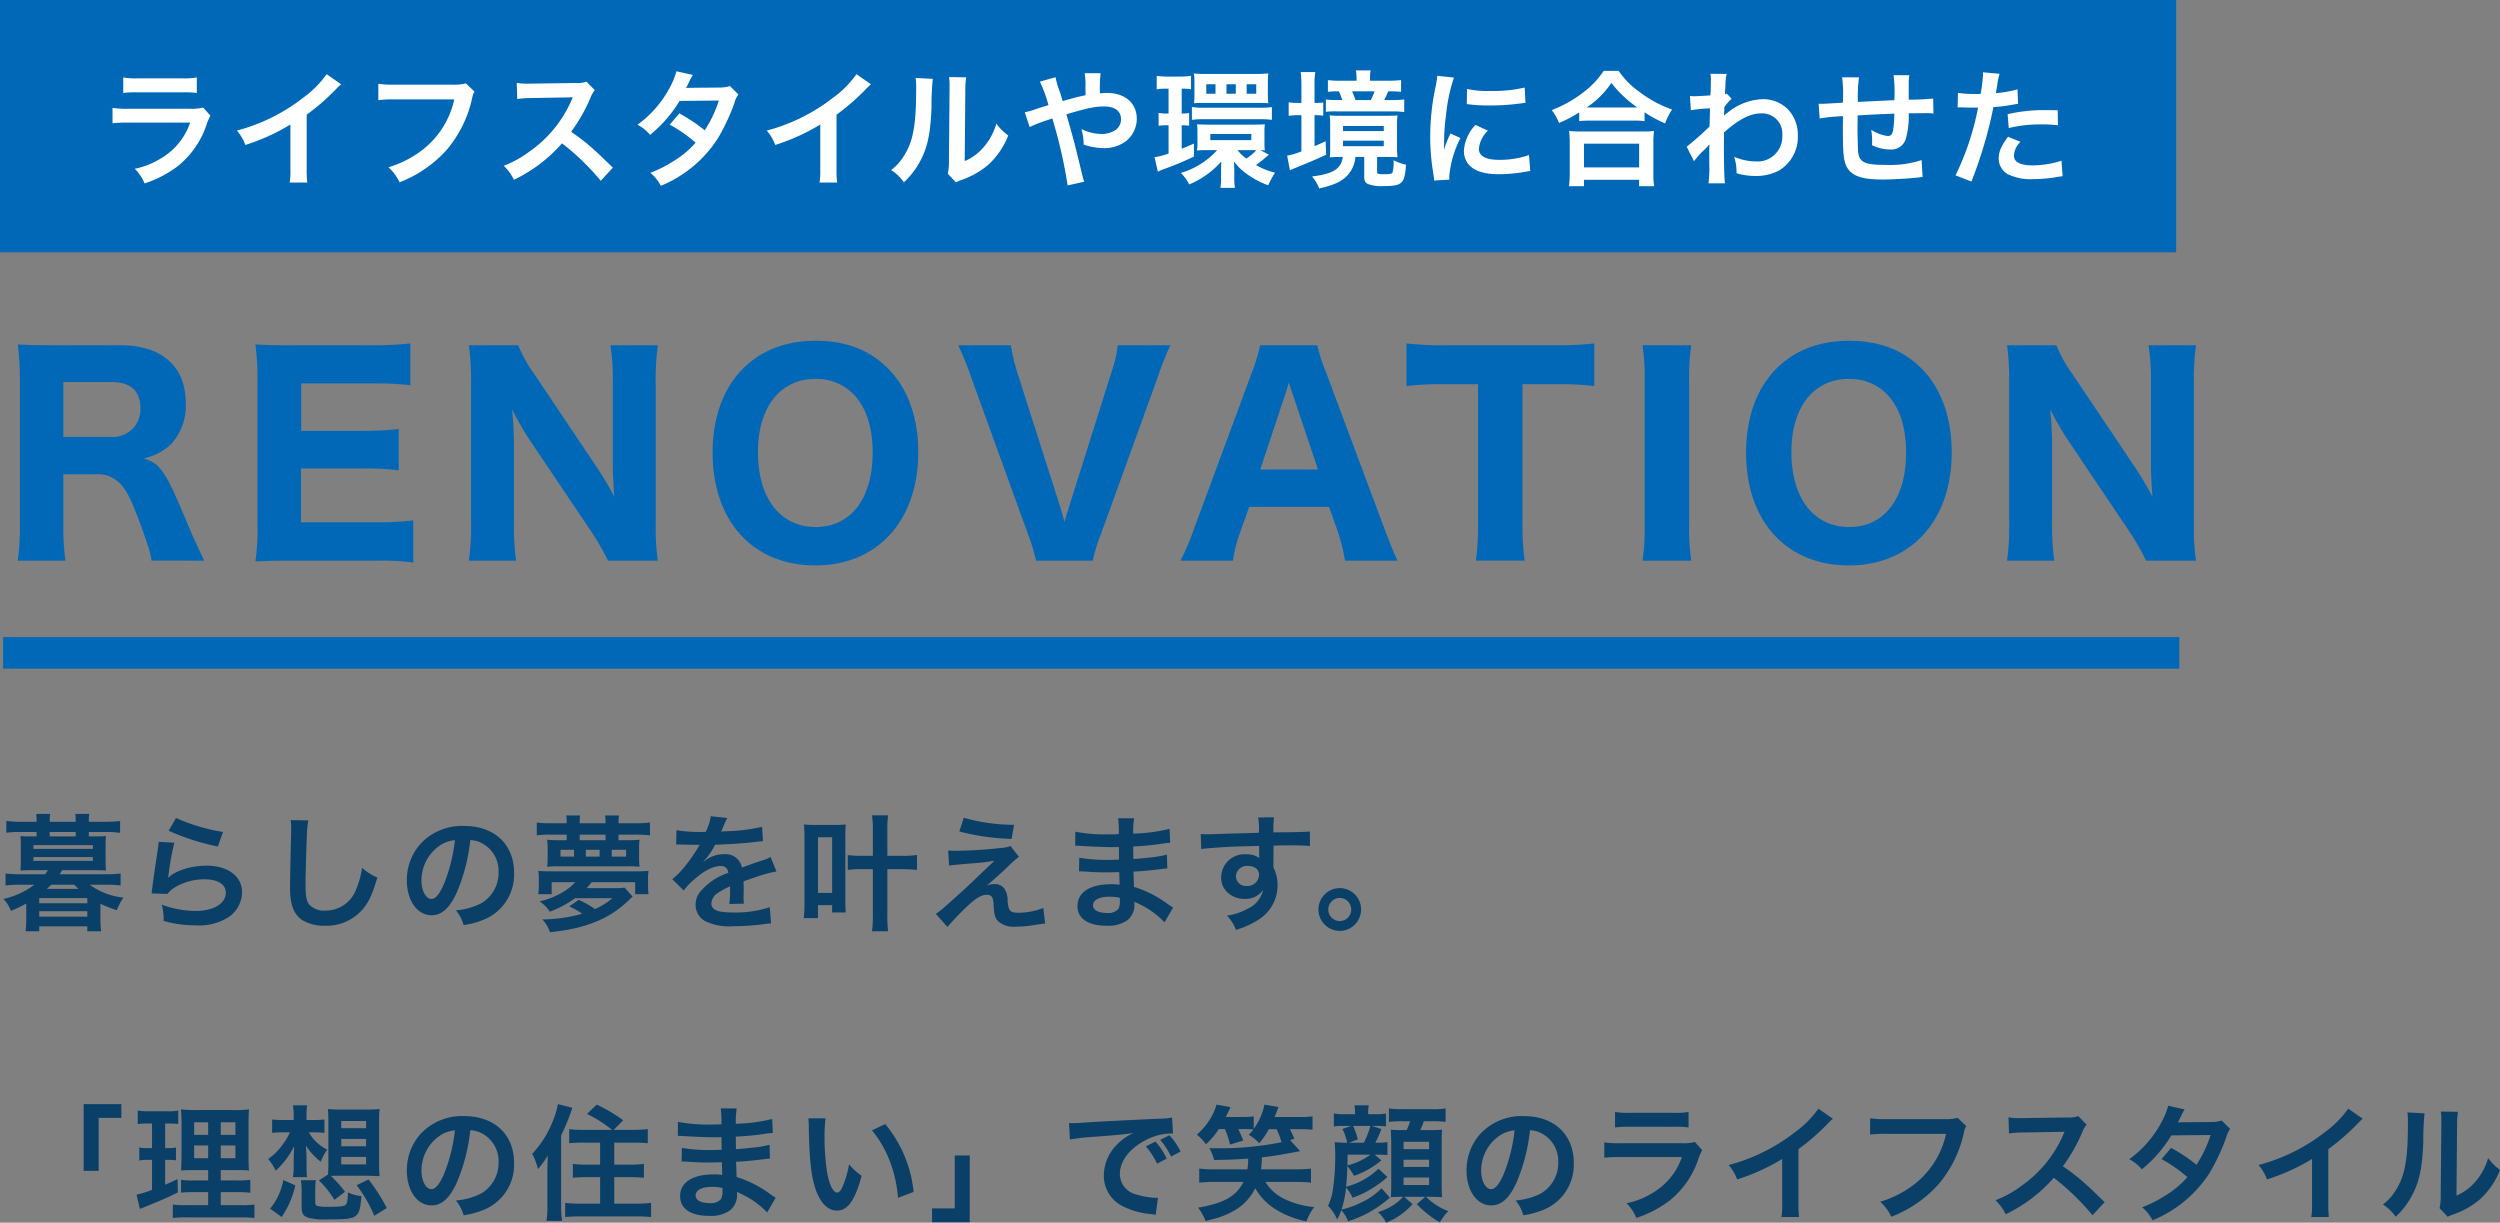
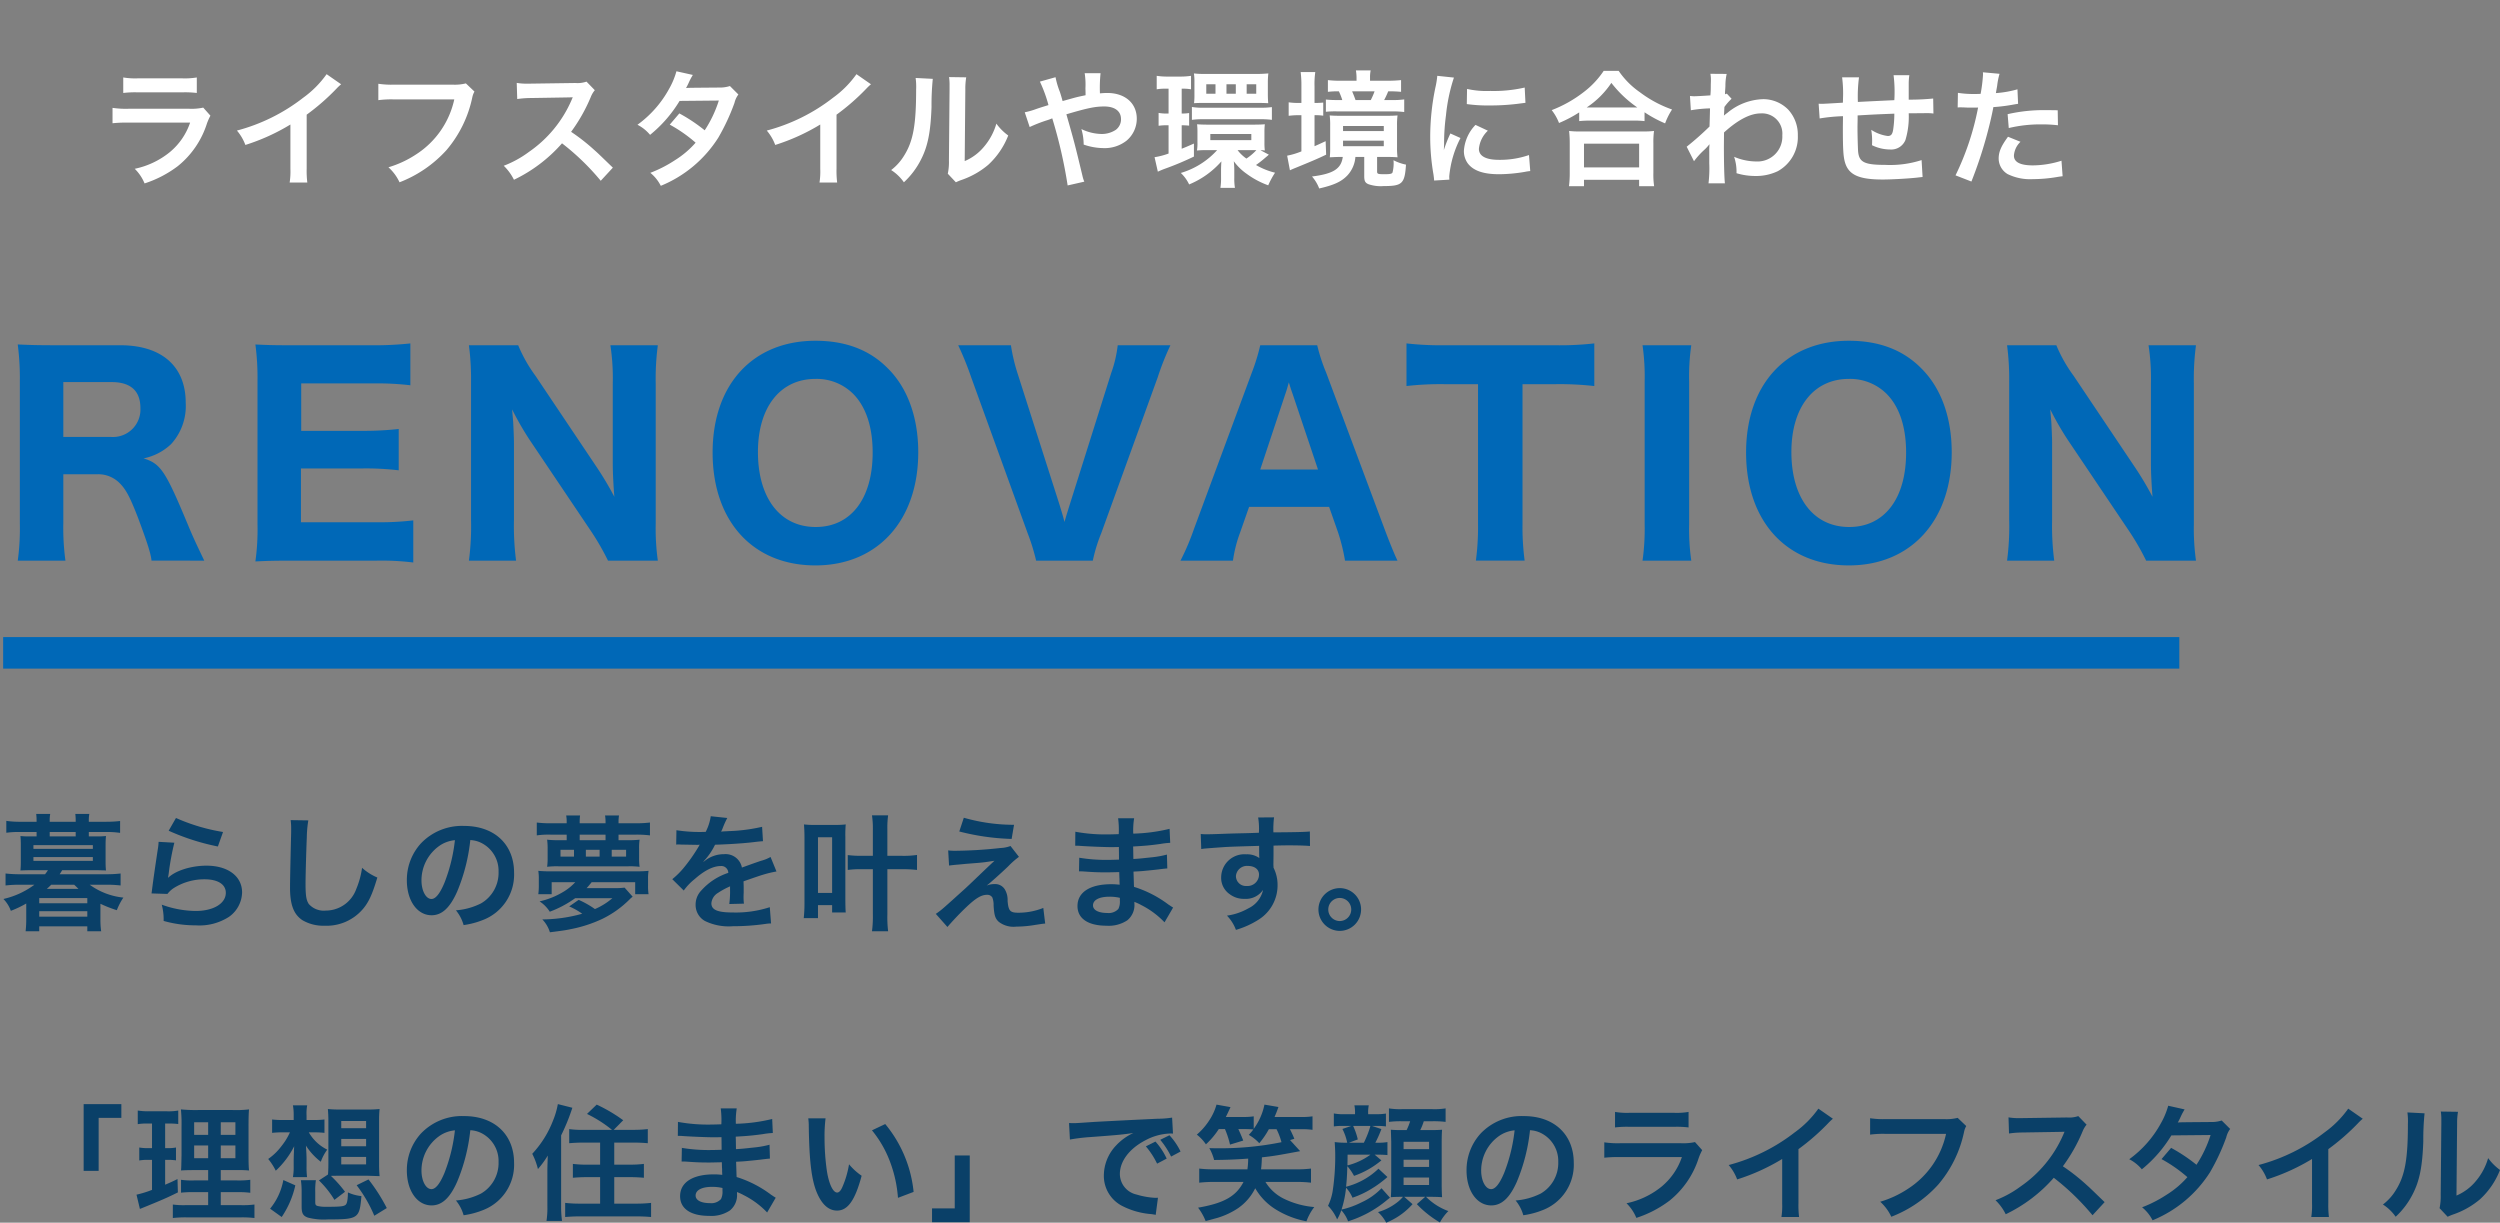
<svg xmlns="http://www.w3.org/2000/svg" width="396.34" height="193.84" viewBox="0 0 396.34 193.84">
  <rect x="0" y="0" width="396.34" height="193.84" fill="#808080" stroke="none" />
  <g id="グループ_1163" data-name="グループ 1163" transform="translate(-463 -245.5)">
    <path id="パス_148" data-name="パス 148" d="M32.382.882C31.038-1.932,30.576-2.9,29.694-5.04c-3.486-8.358-4.242-9.45-6.93-10.29A8.9,8.9,0,0,0,27.132-17.6a8.954,8.954,0,0,0,2.31-6.552c0-5.754-3.78-9.114-10.374-9.114H8.61c-2.562,0-4.032-.042-5.8-.126a41.049,41.049,0,0,1,.336,5.8V-5A37.207,37.207,0,0,1,2.814.882h7.56a38.482,38.482,0,0,1-.336-5.922v-7.77H15.33A4.76,4.76,0,0,1,19.068-11.3c.966.966,1.68,2.436,2.856,5.5,1.47,3.948,1.974,5.544,2.1,6.678ZM10.038-18.732v-8.694h7.644c3.024,0,4.578,1.386,4.578,4.116a4.356,4.356,0,0,1-4.7,4.578ZM65.52-5.5a44.892,44.892,0,0,1-5.8.294H47.712v-8.526H57.33a44.173,44.173,0,0,1,5.88.294v-6.552a50.47,50.47,0,0,1-5.88.294H47.754v-7.518H59.22a44.314,44.314,0,0,1,5.838.294v-6.636a52.74,52.74,0,0,1-5.838.294H46.2c-2.9,0-3.99-.042-5.712-.126a40.055,40.055,0,0,1,.336,5.754V-4.83a36.292,36.292,0,0,1-.336,5.838c1.722-.084,2.9-.126,5.754-.126h13.44a41.467,41.467,0,0,1,5.838.294ZM84.882-28.434a22.95,22.95,0,0,1-2.73-4.83H74.34a40.9,40.9,0,0,1,.336,5.838v21.84A41.5,41.5,0,0,1,74.34.882h7.476a42.981,42.981,0,0,1-.336-6.426V-17.808c0-.84-.084-2.6-.126-3.318-.126-1.47-.126-1.47-.168-1.974a47.368,47.368,0,0,0,2.688,4.7l9.66,14.364A40.092,40.092,0,0,1,96.39.882h7.9a36.963,36.963,0,0,1-.336-5.838V-27.174a40.537,40.537,0,0,1,.336-6.09H96.768a34.5,34.5,0,0,1,.378,6.048V-14.49c0,1.554.126,3.78.252,5.25a51.493,51.493,0,0,0-2.856-4.788Zm44.394-5.544c-9.912,0-16.3,6.93-16.3,17.724,0,10.878,6.384,17.892,16.3,17.892,9.828,0,16.3-7.1,16.3-17.934,0-5.5-1.68-10.206-4.83-13.314C137.844-32.55,134.022-33.978,129.276-33.978Zm.042,29.526c-5.628,0-9.156-4.578-9.156-11.886,0-7.1,3.528-11.592,9.114-11.592a8.2,8.2,0,0,1,5.964,2.352c2.016,2.016,3.108,5.208,3.108,9.324C138.348-8.946,134.9-4.452,129.318-4.452Zm32-24.36a28.478,28.478,0,0,1-1.05-4.452h-8.358a48.508,48.508,0,0,1,2.058,5.082l8.946,24.7A32.248,32.248,0,0,1,164.262.882h8.988a25.358,25.358,0,0,1,1.344-4.368l8.946-24.7a42.35,42.35,0,0,1,2.016-5.082H177.2a19.669,19.669,0,0,1-1.05,4.452l-6.51,20.664q-.5,1.575-.882,2.9c-.126-.546-.462-1.68-.84-2.9ZM221.55.882c-.5-1.05-1.26-2.9-2.058-5.04L210.252-28.9a28.438,28.438,0,0,1-1.428-4.368h-9.03A32.246,32.246,0,0,1,198.45-28.9L189.294-4.158a39.042,39.042,0,0,1-2.142,5.04h8.316A20.972,20.972,0,0,1,196.6-3.57l1.428-4.074h12.684l1.428,4.074A30.038,30.038,0,0,1,213.234.882Zm-12.6-14.448h-9.156l3.948-11.886c.294-.84.336-1.05.588-1.932.336,1.134.5,1.554.63,1.932ZM241.374-27.09h5.04a48.646,48.646,0,0,1,6.342.294v-6.762a49.5,49.5,0,0,1-6.342.294H228.942a47.75,47.75,0,0,1-5.964-.294V-26.8a47.589,47.589,0,0,1,6.006-.294h5.334V-5a40.021,40.021,0,0,1-.336,5.88h7.728A40.389,40.389,0,0,1,241.374-5ZM260.4-33.264a35.064,35.064,0,0,1,.336,5.8V-4.914a36.048,36.048,0,0,1-.336,5.8h7.728a35.393,35.393,0,0,1-.336-5.8V-27.468a34.746,34.746,0,0,1,.336-5.8Zm32.718-.714c-9.912,0-16.3,6.93-16.3,17.724,0,10.878,6.384,17.892,16.3,17.892,9.828,0,16.3-7.1,16.3-17.934,0-5.5-1.68-10.206-4.83-13.314C301.686-32.55,297.864-33.978,293.118-33.978Zm.042,29.526C287.532-4.452,284-9.03,284-16.338c0-7.1,3.528-11.592,9.114-11.592a8.2,8.2,0,0,1,5.964,2.352c2.016,2.016,3.108,5.208,3.108,9.324C302.19-8.946,298.746-4.452,293.16-4.452Zm35.574-23.982a22.949,22.949,0,0,1-2.73-4.83h-7.812a40.9,40.9,0,0,1,.336,5.838v21.84a41.493,41.493,0,0,1-.336,6.468h7.476a42.979,42.979,0,0,1-.336-6.426V-17.808c0-.84-.084-2.6-.126-3.318-.126-1.47-.126-1.47-.168-1.974a47.37,47.37,0,0,0,2.688,4.7l9.66,14.364A40.094,40.094,0,0,1,340.242.882h7.9a36.961,36.961,0,0,1-.336-5.838V-27.174a40.535,40.535,0,0,1,.336-6.09H340.62A34.5,34.5,0,0,1,341-27.216V-14.49c0,1.554.126,3.78.252,5.25a51.5,51.5,0,0,0-2.856-4.788Z" transform="translate(463 333.5)" fill="#0068b7" />
    <path id="パス_150" data-name="パス 150" d="M14.08-13.4v-.7h2.78a14.435,14.435,0,0,1,2.18.14v-1.88a18.805,18.805,0,0,1-2.26.12h-2.7v-.14a5.626,5.626,0,0,1,.08-1.1H11.94a8.657,8.657,0,0,1,.06,1.1v.14H7.88v-.14a5.5,5.5,0,0,1,.08-1.1H5.74a8.657,8.657,0,0,1,.06,1.1v.14H3.26A15.016,15.016,0,0,1,1-15.86v1.88a15.045,15.045,0,0,1,2.2-.12H5.8v.7H4.82a13.127,13.127,0,0,1-1.58-.06c.04.46.06.88.06,1.4v2.7c0,.52-.02.92-.06,1.36.5-.02.98-.04,1.58-.04H7.6a6.378,6.378,0,0,1-.46.64H3.2A19.876,19.876,0,0,1,.88-7.52v1.9A19.4,19.4,0,0,1,3.2-5.74H5.46A13.092,13.092,0,0,1,.54-3.48,5.122,5.122,0,0,1,1.72-1.6,17.073,17.073,0,0,0,4.16-2.76V-.12a16.669,16.669,0,0,1-.1,1.76H6.22V.86h7.62v.78h2.2a12.171,12.171,0,0,1-.12-1.76v-2.6a20.157,20.157,0,0,0,2.6,1.02,10.088,10.088,0,0,1,1.04-2,10.948,10.948,0,0,1-5.34-2.04h2.6a18.81,18.81,0,0,1,2.3.12v-1.9a19.516,19.516,0,0,1-2.3.12H9.46c.08-.12.08-.12.4-.64H15.2c.6,0,1.1.02,1.6.04a13.322,13.322,0,0,1-.06-1.36v-2.7c0-.56.02-.96.06-1.4a13.6,13.6,0,0,1-1.58.06ZM12-13.4H7.88v-.7H12Zm-.24,7.66c.34.32.46.44.68.66H7.42c.32-.28.48-.44.7-.66ZM5.3-12.02h9.42v.6H5.3Zm0,1.9h9.42v.6H5.3Zm.92,6.5h7.62v.82H6.22Zm0,2.08h7.62v.86H6.22ZM26.74-14.3a36.2,36.2,0,0,0,7.8,2.5l.82-2.3a30,30,0,0,1-7.46-2.22Zm-1.6,1.76a8.162,8.162,0,0,1-.12,1.16c-.36,2.36-.68,4.58-.84,5.82-.1.76-.1.84-.16,1.2l2.52.08a4.354,4.354,0,0,1,.9-.86A9.1,9.1,0,0,1,32.42-6.6c2.12,0,3.38.8,3.38,2.14,0,1.7-1.96,2.88-4.78,2.88a16.146,16.146,0,0,1-5.38-1A8.875,8.875,0,0,1,25.94,0a18.39,18.39,0,0,0,5.1.7A8.64,8.64,0,0,0,36.32-.66a4.87,4.87,0,0,0,2.06-3.86c0-2.56-2.24-4.24-5.64-4.24-2.42,0-4.9.78-6.06,1.9l-.04-.04c.06-.3.06-.3.1-.58a42.32,42.32,0,0,1,.9-4.92Zm20.94-3.44a9.947,9.947,0,0,1,.08,1.36c0,.28,0,.7-.02,1.3-.12,5.02-.16,7.02-.16,8.06,0,2.68.58,4.22,1.96,5.14a6.52,6.52,0,0,0,3.5.88,7.57,7.57,0,0,0,6-2.54c.98-1.1,1.58-2.4,2.38-5.1A8.637,8.637,0,0,1,57.4-8.42a13.408,13.408,0,0,1-.92,3.36,5.146,5.146,0,0,1-4.84,3.42,3.167,3.167,0,0,1-2.68-1.04c-.4-.6-.52-1.32-.52-3.22,0-1.42.12-5.48.2-7.34a18.283,18.283,0,0,1,.24-2.7Zm28.48,3.16a4.371,4.371,0,0,1,2.02.6,4.955,4.955,0,0,1,2.46,4.44,5.6,5.6,0,0,1-2.78,5,10.629,10.629,0,0,1-3.98,1.1A6.38,6.38,0,0,1,73.5.66a13.076,13.076,0,0,0,3.14-.84A7.7,7.7,0,0,0,81.5-7.64c0-4.5-3.12-7.42-7.92-7.42a8.978,8.978,0,0,0-6.88,2.8,8.591,8.591,0,0,0-2.2,5.82c0,3.22,1.64,5.54,3.92,5.54,1.64,0,2.92-1.18,4.06-3.76A28.933,28.933,0,0,0,74.56-12.82Zm-2.44.02a26.358,26.358,0,0,1-1.66,6.76c-.72,1.72-1.4,2.56-2.06,2.56-.88,0-1.58-1.3-1.58-2.94a6.7,6.7,0,0,1,2.72-5.4A5.091,5.091,0,0,1,72.12-12.8ZM97.08-3.6a10.928,10.928,0,0,1-2.76,1.72,14.636,14.636,0,0,0-2.58-1.46L90.24-2.3A10.953,10.953,0,0,1,92.3-1.14a23.77,23.77,0,0,1-6.32.9,5.1,5.1,0,0,1,1.2,2.04c1.9-.24,2.48-.32,3.32-.5A21.125,21.125,0,0,0,95.52-.34a16.062,16.062,0,0,0,4.32-3.1,3.6,3.6,0,0,1,.46-.4L99.02-5.28a10.558,10.558,0,0,1-1.58.08H93c.32-.34.46-.52.8-.94h6.9v1.9h2.12a8.979,8.979,0,0,1-.08-1.46v-.88a7.785,7.785,0,0,1,.08-1.36,21.3,21.3,0,0,1-2.2.08H87.5a20.448,20.448,0,0,1-2.16-.08,8.081,8.081,0,0,1,.08,1.36v.88a9.461,9.461,0,0,1-.08,1.46h2.12v-1.9H91.2a8.49,8.49,0,0,1-1.98,1.58A12.433,12.433,0,0,1,85.54-3.1a5.451,5.451,0,0,1,1.62,1.64A17.158,17.158,0,0,0,91.18-3.6Zm.98-9.2v-.88h2.74a16.7,16.7,0,0,1,2.24.12V-15.6a18,18,0,0,1-2.24.12H98.06v-.22a5.552,5.552,0,0,1,.08-1.02H95.92A5.551,5.551,0,0,1,96-15.7v.22H91.9v-.22a8,8,0,0,1,.06-1.02h-2.2a5.413,5.413,0,0,1,.08,1.02v.22H87.3a16.878,16.878,0,0,1-2.2-.12v2.04a13.229,13.229,0,0,1,2.2-.12h2.54v.88H88.66a15.083,15.083,0,0,1-1.92-.08,11.279,11.279,0,0,1,.08,1.46v1.44a9.976,9.976,0,0,1-.08,1.4,12.515,12.515,0,0,1,1.76-.08H99.64a12.7,12.7,0,0,1,1.76.08,9.043,9.043,0,0,1-.08-1.36V-11.5a8.988,8.988,0,0,1,.08-1.38,15.083,15.083,0,0,1-1.92.08ZM96-12.8H91.9v-.88H96Zm.98,2.6v-1.08h2.28v1.08Zm-1.92,0H92.88v-1.08h2.18ZM91-10.2H88.86v-1.08H91Zm16.2-1.9a2.21,2.21,0,0,1,.32-.02c.18,0,.18,0,.56.02.44,0,2.2.04,2.52.04,0,0,.26-.02.34-.02a.978.978,0,0,0-.16.26,26.489,26.489,0,0,1-2.4,3.42,12.252,12.252,0,0,1-1.8,1.78l1.82,1.8a8.992,8.992,0,0,1,1.74-1.82c1.54-1.36,2.94-2.06,4.1-2.06a1.1,1.1,0,0,1,1.22,1.08,9.784,9.784,0,0,0-4.3,2.82,3.187,3.187,0,0,0-.88,2.22A2.9,2.9,0,0,0,111.74,0a8.59,8.59,0,0,0,4.46.84,36.275,36.275,0,0,0,5.12-.36,5.893,5.893,0,0,1,.92-.08l-.2-2.58a17.377,17.377,0,0,1-5.88.84c-2.42,0-3.38-.42-3.38-1.46a2.106,2.106,0,0,1,1.04-1.64,12.155,12.155,0,0,1,1.92-1.04V-5a15.834,15.834,0,0,1-.12,2.32l2.32-.06a8.211,8.211,0,0,1-.06-1.06c0-.14,0-.32.02-.66v-.8c0-.28,0-.28-.02-.8v-.22q2.58-.9,3-1.02a17.654,17.654,0,0,1,2.22-.54l-.94-2.3a6.249,6.249,0,0,1-1.48.6q-.75.24-3.06,1.08a2.631,2.631,0,0,0-2.86-2.12,4.835,4.835,0,0,0-2.82.9c-.26.2-.26.2-.4.3l-.02-.04a10.349,10.349,0,0,0,1.84-2.66c2.02-.06,4.56-.22,6.02-.4,1.02-.12,1.02-.12,1.58-.16l-.14-2.28a27.019,27.019,0,0,1-5.24.68c-1.1.06-1.1.06-1.26.08.04-.08.08-.14.18-.36a15.28,15.28,0,0,1,.8-1.8l-2.62-.28a7.921,7.921,0,0,1-.8,2.48,24.168,24.168,0,0,1-4.64-.26Zm31.18,1.78h-1.82a17.087,17.087,0,0,1-2.16-.12v2.36a14.292,14.292,0,0,1,2.18-.12h1.8v7.18a17.523,17.523,0,0,1-.14,2.66h2.56a18.76,18.76,0,0,1-.12-2.68V-8.2h2.36a19.286,19.286,0,0,1,2.34.12v-2.38a14.433,14.433,0,0,1-2.34.14h-2.36v-4.12a14.729,14.729,0,0,1,.12-2.3h-2.56a14.377,14.377,0,0,1,.14,2.3Zm-8.7,9.88V-2.5h2.24v1.16h2.16c-.04-.4-.06-1.24-.06-2.1v-9.8a18,18,0,0,1,.06-2.06,13.912,13.912,0,0,1-1.74.08h-3.16a13.565,13.565,0,0,1-1.72-.08c.04.58.08,1.22.08,2.06V-2.86a21.473,21.473,0,0,1-.12,2.42Zm0-12.82h2.24v8.82h-2.24Zm22.4-.92a37.085,37.085,0,0,0,8.3,1.18l.38-2.24a28.692,28.692,0,0,1-7.96-1.12Zm-1.62,5.4c.66-.08.8-.1,1.54-.16.66-.06.66-.06,1.04-.1,1.74-.14,1.74-.14,2.02-.16.94-.08,1.46-.16,2.6-.34q-1.53,1.44-2.34,2.22c-1.5,1.44-1.86,1.78-2.32,2.2-3.76,3.4-3.76,3.4-4.64,4L150.2.96c.72-.84,1.8-2,2.82-2.98,1.62-1.56,2.52-2.12,3.46-2.12a.924.924,0,0,1,.84.42,3.251,3.251,0,0,1,.2,1.28c.1,1.58.26,2.06.82,2.58a3.82,3.82,0,0,0,2.8.76,17.568,17.568,0,0,0,2.8-.24c1.3-.2,1.42-.22,1.76-.24l-.3-2.48a10.634,10.634,0,0,1-3.94.76c-1.32,0-1.58-.28-1.72-1.86A3.256,3.256,0,0,0,159.3-5a1.8,1.8,0,0,0-1.66-.84,3.077,3.077,0,0,0-1.22.24c.62-.48,2.34-2.02,3.42-3.06a13.209,13.209,0,0,1,1.7-1.5l-1.34-1.72a4.976,4.976,0,0,1-1.6.32,68.689,68.689,0,0,1-7.1.44,8.459,8.459,0,0,1-1.18-.06Zm35.52,6.66c-.28-.16-.38-.24-.72-.46a17.889,17.889,0,0,0-5.48-2.82c-.02-.48-.02-.48-.08-2.42.78-.04,1.08-.06,1.36-.08,1.5-.14,2.4-.24,2.7-.28.46-.06.96-.12,1.3-.14l-.06-2.2a14.8,14.8,0,0,1-2.48.44c-1.84.2-1.84.2-2.84.26-.02-1.24-.02-1.48-.04-1.98,1.76-.1,2.54-.16,4.3-.4a12.509,12.509,0,0,1,1.58-.18l-.1-2.22a27.058,27.058,0,0,1-5.76.76,12.4,12.4,0,0,1,.14-2.44h-2.54a14.27,14.27,0,0,1,.1,2.52c-.5.02-1.18.04-1.5.04a26.3,26.3,0,0,1-5.38-.42l-.02,2.22h.32c.06,0,.22,0,.44.02,1.34.1,3.92.2,4.9.2.3,0,.62,0,1.26-.02.02,1.14.02,1.82.02,2-.56.02-1.24.04-1.64.04a25.789,25.789,0,0,1-4.66-.34l-.04,2.16c.3,0,.5,0,.76.02,1.66.12,2.4.14,3.62.14.42,0,1.04-.02,2-.04.02.8.02.8.04,1.08v.44a3.853,3.853,0,0,1,.02.48,10.449,10.449,0,0,0-1.34-.08c-3.36,0-5.34,1.28-5.34,3.46,0,1.98,1.68,3.12,4.6,3.12a5.325,5.325,0,0,0,3.3-.86,3.12,3.12,0,0,0,1.12-2.7v-.22a8.9,8.9,0,0,1,1.08.5,13.5,13.5,0,0,1,3.7,2.74Zm-8.44-1.54v.48a2.535,2.535,0,0,1-.24,1.28,2.077,2.077,0,0,1-1.74.64c-1.42,0-2.28-.46-2.28-1.2,0-.86.98-1.38,2.6-1.38A7.02,7.02,0,0,1,177.54-3.66Zm24.36-6.98v-1.3c1.58-.04,1.94-.04,2.42-.04,1.66,0,2.62.04,3.36.1l-.02-2.3c-.74.08-2.3.12-5.78.14a15.723,15.723,0,0,1,.1-2.38l-2.52.02a10.853,10.853,0,0,1,.12,2.42c-1.04.04-1.04.04-1.7.06-1.64.04-1.84.04-3.14.08-2.58.1-2.9.1-3.4.1a8.709,8.709,0,0,1-.98-.04l.08,2.38c.54-.08.54-.08,3.56-.3.88-.06,2.76-.12,5.62-.2,0,.54,0,1.66.02,1.7a.824.824,0,0,0,.02.24,3.342,3.342,0,0,0-2.08-.6,3.682,3.682,0,0,0-3.98,3.64,3.125,3.125,0,0,0,1.38,2.7,3.686,3.686,0,0,0,2.32.72,3.3,3.3,0,0,0,2.94-1.42A4.21,4.21,0,0,1,197.92-2a9.439,9.439,0,0,1-3.4,1.16,6.564,6.564,0,0,1,1.42,2.26,13.981,13.981,0,0,0,3.62-1.64,6.417,6.417,0,0,0,2.98-5.4,6.086,6.086,0,0,0-.64-2.82c0-.24-.02-.4-.02-.48Zm-2.3,3.3a1.822,1.822,0,0,1-1.96,1.8,1.578,1.578,0,0,1-1.7-1.58,1.752,1.752,0,0,1,1.86-1.6C198.9-8.72,199.6-8.18,199.6-7.34ZM212.4-5.2a3.389,3.389,0,0,0-3.38,3.38,3.393,3.393,0,0,0,3.38,3.4,3.393,3.393,0,0,0,3.38-3.4A3.376,3.376,0,0,0,212.4-5.2Zm0,1.56a1.827,1.827,0,0,1,1.82,1.82A1.831,1.831,0,0,1,212.4.02a1.831,1.831,0,0,1-1.82-1.84A1.827,1.827,0,0,1,212.4-3.64ZM15.64,39.62v-8.4h3.6V29.04H13.26V39.62ZM33,45.06H29.42a12.613,12.613,0,0,1-2.02-.1V47.1a17.382,17.382,0,0,1,2.26-.1h8.42a16.828,16.828,0,0,1,2.26.1V44.96a13.923,13.923,0,0,1-2.12.1H35V43h2.58a14.278,14.278,0,0,1,2.1.1V41.04a13.924,13.924,0,0,1-2.12.1H35V39.5h2.3a20.475,20.475,0,0,1,2.18.06c-.06-.58-.08-1.28-.08-2.68V32.62c0-1.22.02-2.16.08-2.74a17.359,17.359,0,0,1-2.58.1H31.38a23.829,23.829,0,0,1-2.7-.1,21.772,21.772,0,0,1,.1,2.68v4.52c-.04,2.02-.04,2.02-.08,2.48.6-.04,1.06-.06,2.4-.06H33v1.64H30.76a11.974,11.974,0,0,1-2.06-.1v2.04A16.4,16.4,0,0,1,30.78,43H33Zm0-13.14v2H30.78v-2Zm2,0h2.32v2H35ZM33,35.6v2.02H30.78V35.6Zm2,0h2.32v2.02H35ZM24.1,32.12v3.9h-.62a7.294,7.294,0,0,1-1.4-.1v2.06a6.987,6.987,0,0,1,1.36-.1h.66v4.76a16.978,16.978,0,0,1-2.46.76l.54,2.26.4-.16c3.1-1.26,3.88-1.6,5.62-2.46l-.06-2.12c-.88.44-1.12.54-1.96.9V37.88h.46a8.347,8.347,0,0,1,1.26.08V35.92a6.191,6.191,0,0,1-1.26.1h-.46v-3.9h.6a11.6,11.6,0,0,1,1.48.08V30.06a8.734,8.734,0,0,1-1.78.12H23.66a10.666,10.666,0,0,1-1.82-.12v2.16a8.43,8.43,0,0,1,1.5-.1Zm25.74,1.4a14.053,14.053,0,0,1,1.6.08V31.48a13.423,13.423,0,0,1-1.64.08H48.6v-.72a6.931,6.931,0,0,1,.1-1.6H46.44a8.143,8.143,0,0,1,.12,1.54v.78H44.98a13.865,13.865,0,0,1-1.84-.08V33.6a14.153,14.153,0,0,1,1.8-.08h1.02a9.75,9.75,0,0,1-1.32,2.16,9.3,9.3,0,0,1-2.12,2.06,9.472,9.472,0,0,1,1.2,1.86,13.843,13.843,0,0,0,2.92-3.88c-.04.68-.04.68-.04.9-.02.42-.02.42-.04,1.2v1.06a9.492,9.492,0,0,1-.12,1.74h2.24a12.928,12.928,0,0,1-.08-1.74v-1.1c0-.52-.04-1.34-.1-2.16a10.136,10.136,0,0,0,2.36,2.56,7.359,7.359,0,0,1,1.02-1.92,6.869,6.869,0,0,1-2.92-2.74Zm.72,7.62a15.136,15.136,0,0,1,2.46,3.08l1.68-1.28a19.38,19.38,0,0,0-2.24-2.52c.5-.02.84-.02,1.32-.02h4.56l1.84.06a18.58,18.58,0,0,1-.08-1.94V31.68a15.866,15.866,0,0,1,.08-1.86,17.935,17.935,0,0,1-1.92.08H53.9a17.936,17.936,0,0,1-1.92-.08c.04.48.08,1.08.08,1.86V38.5c0,.64-.02,1.16-.06,1.7Zm3.54-9.42h3.94v1.14H54.1Zm0,2.84h3.94v1.16H54.1Zm0,2.86h3.94V38.6H54.1Zm-9.44,9.52a14.649,14.649,0,0,0,2.16-5.02l-1.9-.84a9.935,9.935,0,0,1-2.1,4.54ZM49.98,43a10.532,10.532,0,0,1,.1-1.9H47.7a12.447,12.447,0,0,1,.12,1.9v2.34c0,1.02.24,1.44,1.02,1.7a9.989,9.989,0,0,0,3.16.28c4.8,0,5-.14,5.3-3.7a6.487,6.487,0,0,1-2.14-.58c-.02,1.12-.12,1.72-.34,1.94-.28.28-.88.34-3,.34a5.71,5.71,0,0,1-1.44-.12c-.32-.08-.4-.22-.4-.6Zm11.34,2.52a28.1,28.1,0,0,0-2.9-4.54l-1.88.92a21.7,21.7,0,0,1,2.8,4.84ZM74.56,33.18a4.371,4.371,0,0,1,2.02.6,4.955,4.955,0,0,1,2.46,4.44,5.6,5.6,0,0,1-2.78,5,10.629,10.629,0,0,1-3.98,1.1,6.38,6.38,0,0,1,1.22,2.34,13.076,13.076,0,0,0,3.14-.84,7.7,7.7,0,0,0,4.86-7.46c0-4.5-3.12-7.42-7.92-7.42a8.978,8.978,0,0,0-6.88,2.8,8.591,8.591,0,0,0-2.2,5.82c0,3.22,1.64,5.54,3.92,5.54,1.64,0,2.92-1.18,4.06-3.76A28.933,28.933,0,0,0,74.56,33.18Zm-2.44.02a26.358,26.358,0,0,1-1.66,6.76c-.72,1.72-1.4,2.56-2.06,2.56-.88,0-1.58-1.3-1.58-2.94a6.7,6.7,0,0,1,2.72-5.4A5.091,5.091,0,0,1,72.12,33.2Zm20.38-.08A13.6,13.6,0,0,1,90.24,33v2.24c.7-.06,1.44-.1,2.28-.1h2.62v3.5H93.02a17.1,17.1,0,0,1-2.2-.12v2.2c.66-.06,1.36-.1,2.2-.1h2.12v4.2H91.9a19.277,19.277,0,0,1-2.3-.12v2.24c.74-.06,1.4-.1,2.38-.1h8.84c1,0,1.68.04,2.4.1V44.7a20.484,20.484,0,0,1-2.38.12H97.38v-4.2h2.5c.84,0,1.56.04,2.2.1v-2.2a17.653,17.653,0,0,1-2.22.12H97.38v-3.5h3c.86,0,1.62.04,2.32.1V33a19.311,19.311,0,0,1-2.38.12H97.3l1.5-1.52a24.709,24.709,0,0,0-4.2-2.48L93.06,30.6a19.925,19.925,0,0,1,3.96,2.52Zm-5.72,12.1a13.741,13.741,0,0,1-.14,2.34H89.1a16.819,16.819,0,0,1-.14-2.32V34a32.063,32.063,0,0,0,1.78-4.38l-2.3-.58a12.717,12.717,0,0,1-.76,2.6,16.273,16.273,0,0,1-3.3,5.28,10.705,10.705,0,0,1,.9,2.42,14.515,14.515,0,0,0,1.56-2.14c-.04,1.36-.06,1.76-.06,2.28Zm36.2-1.34c-.28-.16-.38-.24-.72-.46a17.889,17.889,0,0,0-5.48-2.82c-.02-.48-.02-.48-.08-2.42.78-.04,1.08-.06,1.36-.08,1.5-.14,2.4-.24,2.7-.28.46-.06.96-.12,1.3-.14l-.06-2.2a14.8,14.8,0,0,1-2.48.44c-1.84.2-1.84.2-2.84.26-.02-1.24-.02-1.48-.04-1.98,1.76-.1,2.54-.16,4.3-.4a12.51,12.51,0,0,1,1.58-.18l-.1-2.22a27.058,27.058,0,0,1-5.76.76,12.4,12.4,0,0,1,.14-2.44h-2.54a14.271,14.271,0,0,1,.1,2.52c-.5.02-1.18.04-1.5.04a26.3,26.3,0,0,1-5.38-.42l-.02,2.22h.32c.06,0,.22,0,.44.02,1.34.1,3.92.2,4.9.2.3,0,.62,0,1.26-.02.02,1.14.02,1.82.02,2-.56.02-1.24.04-1.64.04a25.789,25.789,0,0,1-4.66-.34l-.04,2.16c.3,0,.5,0,.76.02,1.66.12,2.4.14,3.62.14.42,0,1.04-.02,2-.04.02.8.02.8.04,1.08v.44a3.854,3.854,0,0,1,.02.48,10.449,10.449,0,0,0-1.34-.08c-3.36,0-5.34,1.28-5.34,3.46,0,1.98,1.68,3.12,4.6,3.12a5.325,5.325,0,0,0,3.3-.86,3.12,3.12,0,0,0,1.12-2.7v-.22a8.9,8.9,0,0,1,1.08.5,13.5,13.5,0,0,1,3.7,2.74Zm-8.44-1.54v.48a2.535,2.535,0,0,1-.24,1.28,2.077,2.077,0,0,1-1.74.64c-1.42,0-2.28-.46-2.28-1.2,0-.86.98-1.38,2.6-1.38A7.019,7.019,0,0,1,114.54,42.34Zm13.6-11.04a9.557,9.557,0,0,1,.08,1.28c.08,5.54.44,8.44,1.26,10.44.8,1.92,1.88,2.9,3.22,2.9,1.7,0,2.86-1.62,3.9-5.52a9.872,9.872,0,0,1-2-1.82,14.744,14.744,0,0,1-1.06,3.62c-.24.56-.52.86-.82.86-.64,0-1.28-1.28-1.62-3.36a37.427,37.427,0,0,1-.38-5.36,23.249,23.249,0,0,1,.16-3.04Zm10.1,1.9a17.458,17.458,0,0,1,2.84,4.92,20.275,20.275,0,0,1,1.28,5.78l2.48-.94a19.94,19.94,0,0,0-4.5-10.76Zm13.12,3.98v8.4h-3.6v2.18h5.98V37.18Zm18.26-2.52a29.032,29.032,0,0,1,3.32-.4c4.34-.32,5.12-.4,6.74-.64a8.844,8.844,0,0,0-2.78,2.02,6.964,6.964,0,0,0-1.9,4.7,5.351,5.351,0,0,0,2.86,4.82,12.032,12.032,0,0,0,4.68,1.32c.34.06.44.06.68.12l.36-2.72c-.2.02-.38.02-.4.02a12.137,12.137,0,0,1-2.98-.52,3.358,3.358,0,0,1-2.66-3.26c0-2.02,1.5-4.02,4.04-5.34a8.944,8.944,0,0,1,3.96-1.08,3.1,3.1,0,0,1,.42.02l-.14-2.54a14.734,14.734,0,0,1-2.3.18c-5.54.26-8.86.44-9.98.5-2.94.2-2.94.2-3.3.2-.1,0-.32,0-.76-.02Zm12.04,1.08a12.723,12.723,0,0,1,1.78,2.74l1.52-.8a10.726,10.726,0,0,0-1.78-2.7Zm5.5.82a10.482,10.482,0,0,0-1.76-2.58l-1.46.72a13.256,13.256,0,0,1,1.72,2.66ZM194.2,33a14.115,14.115,0,0,1,.8,2.46l2.1-.64c-.4-1-.5-1.2-.78-1.82h.94c.58,0,.98.02,1.44.06a10.231,10.231,0,0,1-.72.86,6.9,6.9,0,0,1,1.66,1.32,12.933,12.933,0,0,0,1.52-2.22h1.22a10.658,10.658,0,0,1,.78,2.06,48.469,48.469,0,0,1-10.14.96c-.28,0-.72,0-1.3-.02a7.373,7.373,0,0,1,.76,1.88c2.04-.02,3.54-.08,5.4-.22a11.77,11.77,0,0,1-.12,1.7h-5.3a18.388,18.388,0,0,1-2.34-.12V41.5a18.831,18.831,0,0,1,2.34-.12h4.68c-1.18,2.28-3.08,3.36-7.2,4.08a9.209,9.209,0,0,1,1.2,2.12c1.08-.28,1.48-.4,1.92-.52a12.189,12.189,0,0,0,3.16-1.48,8.281,8.281,0,0,0,2.78-3.2,9.507,9.507,0,0,0,3.26,3.36,14.254,14.254,0,0,0,4.86,1.88,8.49,8.49,0,0,1,1.24-2.26,13.4,13.4,0,0,1-4.98-1.4,7.056,7.056,0,0,1-2.76-2.58h4.88a17.958,17.958,0,0,1,2.34.12V39.26a17.539,17.539,0,0,1-2.34.12h-5.58c.08-.6.1-1,.14-1.9,1.94-.22,2.3-.28,6.06-.98l-1.6-1.76.68-.2a16.238,16.238,0,0,0-.7-1.52h1.76a11.345,11.345,0,0,1,1.82.1V30.98a10.974,10.974,0,0,1-1.88.1h-4.14c.28-.64.36-.86.62-1.58l-2.22-.38a9.749,9.749,0,0,1-1.7,3.84V30.98a10.31,10.31,0,0,1-1.72.1h-2.7c.28-.56.38-.78.74-1.56l-2.22-.4a8.57,8.57,0,0,1-1.06,2.36,10.479,10.479,0,0,1-2.06,2.4,6.621,6.621,0,0,1,1.44,1.54A12.408,12.408,0,0,0,193.22,33Zm28.22,10.74a5.6,5.6,0,0,1-1,.94,8.933,8.933,0,0,1-2.96,1.48,5.963,5.963,0,0,1,1.3,1.68,11.127,11.127,0,0,0,4.18-2.94l-1.32-1.16h3.32l-1.32,1.16a16.314,16.314,0,0,0,3.66,2.9,7.594,7.594,0,0,1,1.34-1.8,9.631,9.631,0,0,1-3.54-2.26h.82c.56,0,1.18.02,1.72.06-.04-.64-.06-1.3-.06-2.06V34.98c0-.74.02-1.36.06-1.88-.48.04-.88.06-1.96.06h-1.5a8.52,8.52,0,0,0,.56-1.4H227a15.352,15.352,0,0,1,2.18.1V29.72a11.492,11.492,0,0,1-2.18.12h-4.7a10.907,10.907,0,0,1-2.1-.12v2.14a14.445,14.445,0,0,1,2.1-.1h1.26a10.17,10.17,0,0,1-.56,1.4h-.82c-.84,0-1.24-.02-1.68-.06.02.48.02.48.06,1.9v6.96c0,.66-.02,1.28-.06,1.84.52-.04.94-.06,1.56-.06Zm.1-8.72h4.04v1.16h-4.04Zm0,2.84h4.04V39h-4.04Zm0,2.82h4.04v1.18h-4.04Zm-3.98-1.4a11.467,11.467,0,0,1-5.14,2.86c.1-.9.16-1.7.2-3.26a7.6,7.6,0,0,1,1.06,1.54A13.823,13.823,0,0,0,219,37.96l-1.06-.9h.48a14.489,14.489,0,0,1,1.54.06V35.06a8.1,8.1,0,0,1-1.54.1h-.38A17.4,17.4,0,0,0,219,33l-1.5-.5h.64a10.558,10.558,0,0,1,1.58.08V30.54a9.686,9.686,0,0,1-1.66.1H216.9v-.16a5.434,5.434,0,0,1,.1-1.24h-2.28a5.352,5.352,0,0,1,.1,1.22v.18h-1.7a7.825,7.825,0,0,1-1.66-.12v2.06a9.259,9.259,0,0,1,1.48-.08h1.3l-1.42.48a8.328,8.328,0,0,1,.76,2.18,13.138,13.138,0,0,1-1.98-.1c.04.66.08,1.32.08,1.98a36.588,36.588,0,0,1-.4,5.76,8.339,8.339,0,0,1-.74,2.36,7.042,7.042,0,0,1,1.44,2.16,6.626,6.626,0,0,0,.66-1.46,5.5,5.5,0,0,1,1.08,1.76,17.875,17.875,0,0,0,6.16-3.36c.1-.08.28-.22.48-.38l-1.34-1.5a10.288,10.288,0,0,1-3.18,2.24,13.313,13.313,0,0,1-3.16,1.14,16.829,16.829,0,0,0,.72-3.46,5.46,5.46,0,0,1,1.02,1.58,14.43,14.43,0,0,0,2.92-1.36,17.259,17.259,0,0,0,2.62-1.92Zm-1.28-6.78a14.956,14.956,0,0,1-1.04,2.66h-2.36l1.4-.52a10.862,10.862,0,0,0-.74-2.14Zm0,4.56a10.479,10.479,0,0,1-3.64,1.7c0-.68.02-.82.02-1.7Zm25.3-3.88a4.371,4.371,0,0,1,2.02.6,4.955,4.955,0,0,1,2.46,4.44,5.6,5.6,0,0,1-2.78,5,10.629,10.629,0,0,1-3.98,1.1,6.38,6.38,0,0,1,1.22,2.34,13.076,13.076,0,0,0,3.14-.84,7.7,7.7,0,0,0,4.86-7.46c0-4.5-3.12-7.42-7.92-7.42a8.978,8.978,0,0,0-6.88,2.8,8.591,8.591,0,0,0-2.2,5.82c0,3.22,1.64,5.54,3.92,5.54,1.64,0,2.92-1.18,4.06-3.76A28.934,28.934,0,0,0,242.56,33.18Zm-2.44.02a26.358,26.358,0,0,1-1.66,6.76c-.72,1.72-1.4,2.56-2.06,2.56-.88,0-1.58-1.3-1.58-2.94a6.7,6.7,0,0,1,2.72-5.4A5.091,5.091,0,0,1,240.12,33.2Zm15.92-.46a15.38,15.38,0,0,1,2.3-.1h7.06a15.38,15.38,0,0,1,2.3.1V30.28a11.38,11.38,0,0,1-2.34.14h-6.98a11.38,11.38,0,0,1-2.34-.14Zm12.68,2.32a8.748,8.748,0,0,1-2.26.18h-9.52a14.2,14.2,0,0,1-2.6-.14v2.44a20.345,20.345,0,0,1,2.56-.1h9.74a10.406,10.406,0,0,1-3.22,4.68,12.988,12.988,0,0,1-5.56,2.64,6.969,6.969,0,0,1,1.56,2.32,17.8,17.8,0,0,0,5.24-2.72,14.142,14.142,0,0,0,4.64-6.76,9.022,9.022,0,0,1,.56-1.26Zm19.56-5.3a16,16,0,0,1-3.72,3.74,29.209,29.209,0,0,1-10.5,5.2,7.522,7.522,0,0,1,1.34,2.28,32.4,32.4,0,0,0,7.14-3.24v7.04a11.251,11.251,0,0,1-.12,2.16h2.8a15.131,15.131,0,0,1-.1-2.22V36.18a35.367,35.367,0,0,0,4.72-4.12,8.238,8.238,0,0,1,.74-.7Zm22.08,1.46a7.309,7.309,0,0,1-2.14.2h-9.18a14.087,14.087,0,0,1-2.56-.14v2.6a15.877,15.877,0,0,1,2.52-.12h9.52a13.857,13.857,0,0,1-6.06,8.72,16.272,16.272,0,0,1-4.38,2.04,7.36,7.36,0,0,1,1.76,2.38,19.473,19.473,0,0,0,7.44-5.1,18.8,18.8,0,0,0,4.1-8.38,3.008,3.008,0,0,1,.34-.9Zm23.3,13.36c-2.42-2.34-2.42-2.34-2.92-2.78a31,31,0,0,0-3.7-2.9,26.488,26.488,0,0,0,3.12-5.52,3.847,3.847,0,0,1,.64-1.08l-1.32-1.36a4.332,4.332,0,0,1-1.78.22l-7.04.1h-.48a8.752,8.752,0,0,1-1.76-.12l.08,2.56a15.76,15.76,0,0,1,2.18-.16c6.3-.1,6.3-.1,6.62-.12l-.22.52a19.278,19.278,0,0,1-6.72,8.14,16.512,16.512,0,0,1-4,2.2,8.023,8.023,0,0,1,1.62,2.22,23.768,23.768,0,0,0,7.62-5.78,38.447,38.447,0,0,1,6.14,5.94Zm18.56-12.94a5.25,5.25,0,0,1-1.76.24c-4.88.04-4.88.04-5.2.08a9.971,9.971,0,0,0,.48-.96,10.538,10.538,0,0,1,.6-1.12l-2.6-.58a12.191,12.191,0,0,1-1.16,2.78,17.194,17.194,0,0,1-5.02,5.7,6.349,6.349,0,0,1,2,1.6A20.692,20.692,0,0,0,344.24,34l6.22-.06a19.108,19.108,0,0,1-2.24,4.72,26.033,26.033,0,0,0-4.02-2.68l-1.52,1.78a22.641,22.641,0,0,1,4.1,2.86,14.518,14.518,0,0,1-3.28,2.78,20.158,20.158,0,0,1-3.9,2,6.348,6.348,0,0,1,1.66,2.06,19.529,19.529,0,0,0,9.12-7.64,33.546,33.546,0,0,0,2.56-5.5,3.583,3.583,0,0,1,.62-1.34Zm20.06-1.88a16,16,0,0,1-3.72,3.74,29.209,29.209,0,0,1-10.5,5.2,7.522,7.522,0,0,1,1.34,2.28,32.4,32.4,0,0,0,7.14-3.24v7.04a11.251,11.251,0,0,1-.12,2.16h2.8a15.131,15.131,0,0,1-.1-2.22V36.18a35.367,35.367,0,0,0,4.72-4.12,8.238,8.238,0,0,1,.74-.7Zm9.38.6a10.054,10.054,0,0,1,.08,1.82c0,5.6-.46,8.18-1.9,10.48a8.217,8.217,0,0,1-2.06,2.3,7.118,7.118,0,0,1,2.02,1.94,12.736,12.736,0,0,0,2.76-3.7c1.04-2.06,1.48-4.32,1.62-8.22a41.784,41.784,0,0,1,.2-4.48Zm5.3-.14a8.656,8.656,0,0,1,.08,1.32v.6l-.1,11.28a8.963,8.963,0,0,1-.18,2.12l1.28,1.36a8.7,8.7,0,0,1,.86-.36,13.209,13.209,0,0,0,4.26-2.4,12.412,12.412,0,0,0,3.18-4.66,8.384,8.384,0,0,1-1.88-1.88,9.773,9.773,0,0,1-1.96,3.66,8.041,8.041,0,0,1-3.06,2.28l.1-11.38a10.836,10.836,0,0,1,.14-1.9Z" transform="translate(463 391.5)" fill="#0a4068" />
    <path id="線_131" data-name="線 131" d="M345,2.5H0v-5H345Z" transform="translate(463.5 349)" fill="#0068b7" />
    <g id="グループ_1104" data-name="グループ 1104" transform="translate(300 22.5)">
-       <rect id="長方形_458" data-name="長方形 458" width="345" height="40" transform="translate(163 223)" fill="#0068b7" />
      <path id="パス_149" data-name="パス 149" d="M4.04-13.26a15.38,15.38,0,0,1,2.3-.1H13.4a15.38,15.38,0,0,1,2.3.1v-2.46a11.38,11.38,0,0,1-2.34.14H6.38a11.38,11.38,0,0,1-2.34-.14Zm12.68,2.32a8.748,8.748,0,0,1-2.26.18H4.94a14.2,14.2,0,0,1-2.6-.14v2.44a20.346,20.346,0,0,1,2.56-.1h9.74a10.406,10.406,0,0,1-3.22,4.68A12.988,12.988,0,0,1,5.86-1.24,6.969,6.969,0,0,1,7.42,1.08a17.8,17.8,0,0,0,5.24-2.72A14.142,14.142,0,0,0,17.3-8.4a9.017,9.017,0,0,1,.56-1.26Zm19.56-5.3a16,16,0,0,1-3.72,3.74,29.209,29.209,0,0,1-10.5,5.2A7.523,7.523,0,0,1,23.4-5.02a32.4,32.4,0,0,0,7.14-3.24v7.04A11.249,11.249,0,0,1,30.42.94h2.8a15.129,15.129,0,0,1-.1-2.22V-9.82a35.367,35.367,0,0,0,4.72-4.12,8.238,8.238,0,0,1,.74-.7Zm22.08,1.46a7.31,7.31,0,0,1-2.14.2H47.04a14.087,14.087,0,0,1-2.56-.14v2.6A15.877,15.877,0,0,1,47-12.24h9.52a13.857,13.857,0,0,1-6.06,8.72,16.272,16.272,0,0,1-4.38,2.04A7.36,7.36,0,0,1,47.84.9a19.473,19.473,0,0,0,7.44-5.1,18.8,18.8,0,0,0,4.1-8.38,3.008,3.008,0,0,1,.34-.9ZM81.66-1.42c-2.42-2.34-2.42-2.34-2.92-2.78a31,31,0,0,0-3.7-2.9,26.488,26.488,0,0,0,3.12-5.52,3.847,3.847,0,0,1,.64-1.08l-1.32-1.36a4.332,4.332,0,0,1-1.78.22l-7.04.1h-.48a8.752,8.752,0,0,1-1.76-.12l.08,2.56a15.762,15.762,0,0,1,2.18-.16c6.3-.1,6.3-.1,6.62-.12l-.22.52a19.278,19.278,0,0,1-6.72,8.14,16.512,16.512,0,0,1-4,2.2A8.023,8.023,0,0,1,65.98.5,23.768,23.768,0,0,0,73.6-5.28,38.447,38.447,0,0,1,79.74.66Zm18.56-12.94a5.25,5.25,0,0,1-1.76.24c-4.88.04-4.88.04-5.2.08a9.966,9.966,0,0,0,.48-.96,10.54,10.54,0,0,1,.6-1.12l-2.6-.58a12.192,12.192,0,0,1-1.16,2.78,17.194,17.194,0,0,1-5.02,5.7,6.349,6.349,0,0,1,2,1.6A20.691,20.691,0,0,0,92.24-12l6.22-.06a19.108,19.108,0,0,1-2.24,4.72,26.032,26.032,0,0,0-4.02-2.68L90.68-8.24a22.642,22.642,0,0,1,4.1,2.86A14.518,14.518,0,0,1,91.5-2.6a20.156,20.156,0,0,1-3.9,2,6.348,6.348,0,0,1,1.66,2.06,19.529,19.529,0,0,0,9.12-7.64,33.546,33.546,0,0,0,2.56-5.5,3.583,3.583,0,0,1,.62-1.34Zm20.06-1.88a16,16,0,0,1-3.72,3.74,29.208,29.208,0,0,1-10.5,5.2,7.522,7.522,0,0,1,1.34,2.28,32.4,32.4,0,0,0,7.14-3.24v7.04a11.248,11.248,0,0,1-.12,2.16h2.8a15.13,15.13,0,0,1-.1-2.22V-9.82a35.368,35.368,0,0,0,4.72-4.12,8.238,8.238,0,0,1,.74-.7Zm9.38.6a10.052,10.052,0,0,1,.08,1.82c0,5.6-.46,8.18-1.9,10.48a8.217,8.217,0,0,1-2.06,2.3A7.118,7.118,0,0,1,127.8.9a12.736,12.736,0,0,0,2.76-3.7c1.04-2.06,1.48-4.32,1.62-8.22a41.8,41.8,0,0,1,.2-4.48Zm5.3-.14a8.656,8.656,0,0,1,.08,1.32v.6l-.1,11.28a8.962,8.962,0,0,1-.18,2.12L136.04.9a8.7,8.7,0,0,1,.86-.36,13.209,13.209,0,0,0,4.26-2.4,12.412,12.412,0,0,0,3.18-4.66,8.383,8.383,0,0,1-1.88-1.88,9.773,9.773,0,0,1-1.96,3.66,8.041,8.041,0,0,1-3.06,2.28l.1-11.38a10.838,10.838,0,0,1,.14-1.9Zm18,3.8c-.18-.66-.26-.92-.42-1.42a13.215,13.215,0,0,1-.7-2.36l-2.48.7a21.87,21.87,0,0,1,1.36,3.72c-.96.3-1.12.34-1.94.62a11.4,11.4,0,0,1-1.82.52l.78,2.34a23.14,23.14,0,0,1,2.58-1.02,9.359,9.359,0,0,0,1-.36A75.27,75.27,0,0,1,153.76,1.4L156.4.8a5.345,5.345,0,0,1-.3-.96c-1.2-5-1.3-5.38-2.54-9.72,3.38-1,4.58-1.24,6-1.24,1.68,0,2.66.74,2.66,2a2.068,2.068,0,0,1-.82,1.7,4.011,4.011,0,0,1-2.26.66,7.558,7.558,0,0,1-3.2-.78,8.815,8.815,0,0,1,.36,2.46,9.78,9.78,0,0,0,3.1.56,5.622,5.622,0,0,0,3.7-1.18,4.538,4.538,0,0,0,1.62-3.48c0-2.46-1.86-4.08-4.68-4.08-.4,0-.68.02-1.16.06a22.3,22.3,0,0,1,.1-3.2h-2.52a11.741,11.741,0,0,1,.12,2.4c.02.7.02.7.02,1.1-.8.16-1.14.24-1.7.38Zm31.38,7.8a3.247,3.247,0,0,1,.68.04,9.5,9.5,0,0,1-.06-1.2v-1.7a10.818,10.818,0,0,1,.06-1.26c-.44.04-1,.06-1.8.06h-7.26c-.68,0-1.2-.02-1.68-.06a10.445,10.445,0,0,1,.06,1.24V-5.4a6.411,6.411,0,0,1-.08,1.26,15.544,15.544,0,0,1,1.6-.06h1.6A12.536,12.536,0,0,1,171.7-.58a6.049,6.049,0,0,1,1.32,1.82,13.782,13.782,0,0,0,5.12-3.66c-.04.4-.06,1.04-.06,1.4V.06a9.743,9.743,0,0,1-.1,1.72h2.3a9.188,9.188,0,0,1-.1-1.62V-.94a13.5,13.5,0,0,0-.08-1.5,8.659,8.659,0,0,0,2.02,1.98,13.4,13.4,0,0,0,3.44,1.84,13.214,13.214,0,0,1,1.08-2,11.4,11.4,0,0,1-3.02-1.22A17.22,17.22,0,0,0,185.1-3c.34-.28.4-.34.56-.48Zm-.88-.02h.22a8.264,8.264,0,0,1-1.58,1.34,5.994,5.994,0,0,1-1.4-1.34Zm-7.08-2.56h6.5v.98h-6.5Zm-6.62-7.18V-10h-.18a6.926,6.926,0,0,1-1.4-.1v2.04a9.044,9.044,0,0,1,1.36-.08h.22v4.48a11.3,11.3,0,0,1-2.22.58l.52,2.3c.24-.12.72-.32,1.04-.44a47.354,47.354,0,0,0,4.68-1.96V-5.24c-1.04.46-1.38.6-1.94.82V-8.14a11.656,11.656,0,0,1,1.18.06v-2a6.985,6.985,0,0,1-1.18.08v-3.94h.22a6.563,6.563,0,0,1,1.26.1v-2.14a10.7,10.7,0,0,1-1.76.12H169.6a10.515,10.515,0,0,1-1.72-.12v2.14a7.482,7.482,0,0,1,1.44-.1Zm4.1.9a10.744,10.744,0,0,1-.06,1.4c.58-.04.84-.04,1.58-.04h8.64c.74,0,1.08.02,1.54.04-.04-.42-.06-.94-.06-1.38v-1.92a11.925,11.925,0,0,1,.08-1.42c-.48.04-1.12.08-1.6.08h-8.6a12.342,12.342,0,0,1-1.6-.08,8.549,8.549,0,0,1,.08,1.44Zm3.34-.1h-1.46v-1.5h1.46Zm3.22,0h-1.48v-1.5h1.48Zm3.24,0h-1.52v-1.5h1.52ZM173.46-9a13.116,13.116,0,0,1,1.9-.1h8.88a13.631,13.631,0,0,1,1.9.1v-2.02a13.412,13.412,0,0,1-1.92.1h-8.84a10.551,10.551,0,0,1-1.92-.12Zm23.92,5.88c-.26,1.9-1.52,2.68-4.88,3.1a6.316,6.316,0,0,1,1.14,1.9C196,1.34,197.16.8,198.1-.18a4.82,4.82,0,0,0,1.28-2.94h1.4V-.08c0,.76.14,1.06.66,1.28a5.987,5.987,0,0,0,2.4.3c2.96,0,3.36-.36,3.56-3.4a7.475,7.475,0,0,1-1.98-.7,5.717,5.717,0,0,1-.16,1.96c-.12.2-.4.26-1.24.26-1.1,0-1.2-.04-1.2-.46V-3.12h1.56c.82,0,1.18.02,1.68.06a11.632,11.632,0,0,1-.08-1.58V-8.12a11.446,11.446,0,0,1,.08-1.58c-.52.04-.96.06-1.88.06H197.2c-.94,0-1.38-.02-1.9-.06a10.905,10.905,0,0,1,.08,1.58v3.6a12.574,12.574,0,0,1-.06,1.46c.8-.04,1.1-.06,1.72-.06Zm.04-4.9h6.46v.8h-6.46Zm0,2.32h6.46v.88h-6.46Zm-6.6-5.98h-.42a10.1,10.1,0,0,1-1.6-.1v2.14a12.862,12.862,0,0,1,1.58-.1h.44V-4a11.79,11.79,0,0,1-2.26.68L189-1c.28-.14.58-.26.92-.4,2.2-.9,3.46-1.42,4.82-2.08l-.08-2.14c-.98.46-1.26.58-1.76.8V-9.74a8.824,8.824,0,0,1,1.38.08v-2.08a12.422,12.422,0,0,1-1.38.06v-2.66a13.33,13.33,0,0,1,.12-2.24H190.7a16.167,16.167,0,0,1,.12,2.22ZM201.7-15.2v-.46a5.411,5.411,0,0,1,.1-1.18h-2.34a7.086,7.086,0,0,1,.1,1.2v.44h-2.4a16.5,16.5,0,0,1-2.14-.1v1.86a12.553,12.553,0,0,1,1.74-.08,9.837,9.837,0,0,1,.54,1.38h-.82a15.485,15.485,0,0,1-1.78-.08v1.94a15.083,15.083,0,0,1,1.84-.06h8.48a15.668,15.668,0,0,1,2.1.1v-2a12.924,12.924,0,0,1-2.02.1h-1.16a13.31,13.31,0,0,0,.64-1.38,18.683,18.683,0,0,1,2.04.08V-15.3a20.905,20.905,0,0,1-2.16.1Zm-2.3,3.06q-.24-.69-.54-1.38h3.56a11.993,11.993,0,0,1-.6,1.38ZM214.28.48c-.02-.26-.02-.42-.02-.54a16.419,16.419,0,0,1,1.78-6.06l-1.6-.72A20.4,20.4,0,0,0,213.4-4.2c.02-.5.04-.66.04-1.1a33.392,33.392,0,0,1,.3-4.42A27.574,27.574,0,0,1,215-15.7l-2.64-.28a13.086,13.086,0,0,1-.3,1.86,38.4,38.4,0,0,0-.82,7.82,34.886,34.886,0,0,0,.52,5.98c.06.46.08.58.1.94Zm2.76-11.98a23.742,23.742,0,0,0,3.6.22,35.824,35.824,0,0,0,4.28-.24c.96-.12,1.26-.16,1.42-.18l-.12-2.42a22.055,22.055,0,0,1-5.44.54,14.42,14.42,0,0,1-3.7-.32Zm1.38,3.3a6.534,6.534,0,0,0-1.84,4.12,3.35,3.35,0,0,0,.6,1.96c.88,1.18,2.48,1.74,4.96,1.74a24.663,24.663,0,0,0,4.14-.38,6.685,6.685,0,0,1,.82-.12l-.2-2.54a14.055,14.055,0,0,1-4.76.76c-2.08,0-3.18-.6-3.18-1.74a4.524,4.524,0,0,1,1.42-2.88Zm16.44-.6a15.059,15.059,0,0,1,1.72-.08h6.84a14.559,14.559,0,0,1,1.8.08v-1.4a19.438,19.438,0,0,0,3.26,1.76,10.768,10.768,0,0,1,1.1-2.2,18.806,18.806,0,0,1-5.1-2.74,13.067,13.067,0,0,1-3.36-3.38h-2.38a13.967,13.967,0,0,1-3.14,3.34,19.983,19.983,0,0,1-5.1,2.88,7.745,7.745,0,0,1,1.16,2.04,20.361,20.361,0,0,0,3.2-1.68Zm1.74-2.16h-.56a14,14,0,0,0,3.92-3.9,18.269,18.269,0,0,0,4.12,3.9H236.6Zm-.98,12.48V.5h8.74V1.52h2.38a12.494,12.494,0,0,1-.12-2.1V-5.26a13.632,13.632,0,0,1,.1-1.98,13.119,13.119,0,0,1-1.74.08h-10a12.6,12.6,0,0,1-1.72-.08,18.053,18.053,0,0,1,.1,1.98V-.6a15.992,15.992,0,0,1-.12,2.12Zm0-6.74h8.74v3.76h-8.74Zm17.44,2.78a12.119,12.119,0,0,1,1.54-1.72,6.417,6.417,0,0,0,.88-.94h.04a10.138,10.138,0,0,0-.04,1.18v1.78a19.9,19.9,0,0,1-.12,3.2h2.6c-.1-.88-.16-3.12-.16-5.98L257.82-7c2.2-2,4.16-3.02,5.82-3.02a3.209,3.209,0,0,1,3.42,3.48,3.932,3.932,0,0,1-4.08,4.14,9.155,9.155,0,0,1-3.56-.74,7.458,7.458,0,0,1,.38,2.6,10.246,10.246,0,0,0,2.98.44,7.976,7.976,0,0,0,3.56-.76,6.163,6.163,0,0,0,3.18-5.66,5.866,5.866,0,0,0-1.54-4.12,5.58,5.58,0,0,0-3.9-1.64,9.255,9.255,0,0,0-5.76,2.2,3.525,3.525,0,0,0-.48.38l-.04.02c.02-.06.04-.5.08-1.36a8.465,8.465,0,0,1,1.14-1.3l-.76-.82a.913.913,0,0,1-.28.1v-.36c.04-.56.04-.56.06-.94a8.613,8.613,0,0,1,.2-1.92l-2.58-.02a4.941,4.941,0,0,1,.08.88v.2c0,.18-.02.46-.02.84,0,.72-.02.98-.06,1.5-1.12.08-2.22.14-2.58.14-.18,0-.34-.02-.66-.04l.14,2.26a21.43,21.43,0,0,1,3.04-.3c-.04,1.64-.04,1.66-.08,2.88a47,47,0,0,1-3.62,3.2Zm36.08-.18a16.264,16.264,0,0,1-5.78.76c-3.26,0-4.12-.42-4.28-2.1-.04-.4-.1-2.58-.1-3.62V-8c.02-1.06.02-1.06.02-1.16V-9.7c2.78-.16,2.78-.16,5.82-.28a17.242,17.242,0,0,1-.18,2.5c-.12.78-.34,1.04-.86,1.04a6.2,6.2,0,0,1-2.62-.98,10.646,10.646,0,0,1,.14,1.64c0,.28,0,.4-.02.8a6.556,6.556,0,0,0,2.86.68,2.437,2.437,0,0,0,2.44-1.5,12.787,12.787,0,0,0,.52-4.24c.94,0,2.08-.02,2.78-.02a7.012,7.012,0,0,1,1.14.06l-.04-2.38a38.567,38.567,0,0,1-3.88.18v-2.5a9.113,9.113,0,0,1,.1-1.38h-2.5a21.631,21.631,0,0,1,.12,3.96c-2.98.14-2.98.14-5.78.28a23.3,23.3,0,0,1,.18-3.9h-2.68a19.735,19.735,0,0,1,.14,3.4c0,.12,0,.3-.02.62-1.98.12-3.08.18-3.26.18-.1,0-.3,0-.58-.02l.16,2.34a27.315,27.315,0,0,1,3.7-.36c-.02,1.56-.02,1.64-.02,1.94,0,3.44.08,4.56.36,5.46.6,1.92,2.22,2.64,5.96,2.64,1.32,0,3.96-.14,5.42-.3.68-.08.68-.08.9-.1Zm5.72-8.34a2.987,2.987,0,0,1,.38-.02c.16,0,.44,0,.8.02.34.02.54.02.64.02h1.16a1.693,1.693,0,0,0,.26-.02A42.73,42.73,0,0,1,294.52-.2l2.52.98a67.809,67.809,0,0,0,2.24-6.62c.52-1.82,1.02-3.94,1.24-5.18a27.264,27.264,0,0,0,3.28-.42c.48-.08.48-.08.64-.1l-.1-2.3a16.6,16.6,0,0,1-3.42.6c.08-.46.1-.58.2-1.14a11.362,11.362,0,0,1,.38-1.92l-2.64-.24a2.711,2.711,0,0,1,.02.36,24.277,24.277,0,0,1-.38,3.06c-.46.02-.68.02-.92.02a15.913,15.913,0,0,1-2.68-.18Zm15.86.44c-1.26-.02-1.44-.02-1.98-.02a25.666,25.666,0,0,0-5.96.64l.18,2.2a21.585,21.585,0,0,1,5.28-.58,20.821,20.821,0,0,1,2.52.14Zm-7.88,4.2c-1.1,1.5-1.48,2.4-1.48,3.46A2.89,2.89,0,0,0,302.78-.4a8.121,8.121,0,0,0,4.02.8,23.274,23.274,0,0,0,3.72-.32c.46-.08.62-.1.98-.14l-.18-2.46a15.306,15.306,0,0,1-4.54.74c-2,0-3-.52-3-1.54a3.318,3.318,0,0,1,1.04-2.2Z" transform="translate(178.5 251)" fill="#fff" />
    </g>
  </g>
</svg>